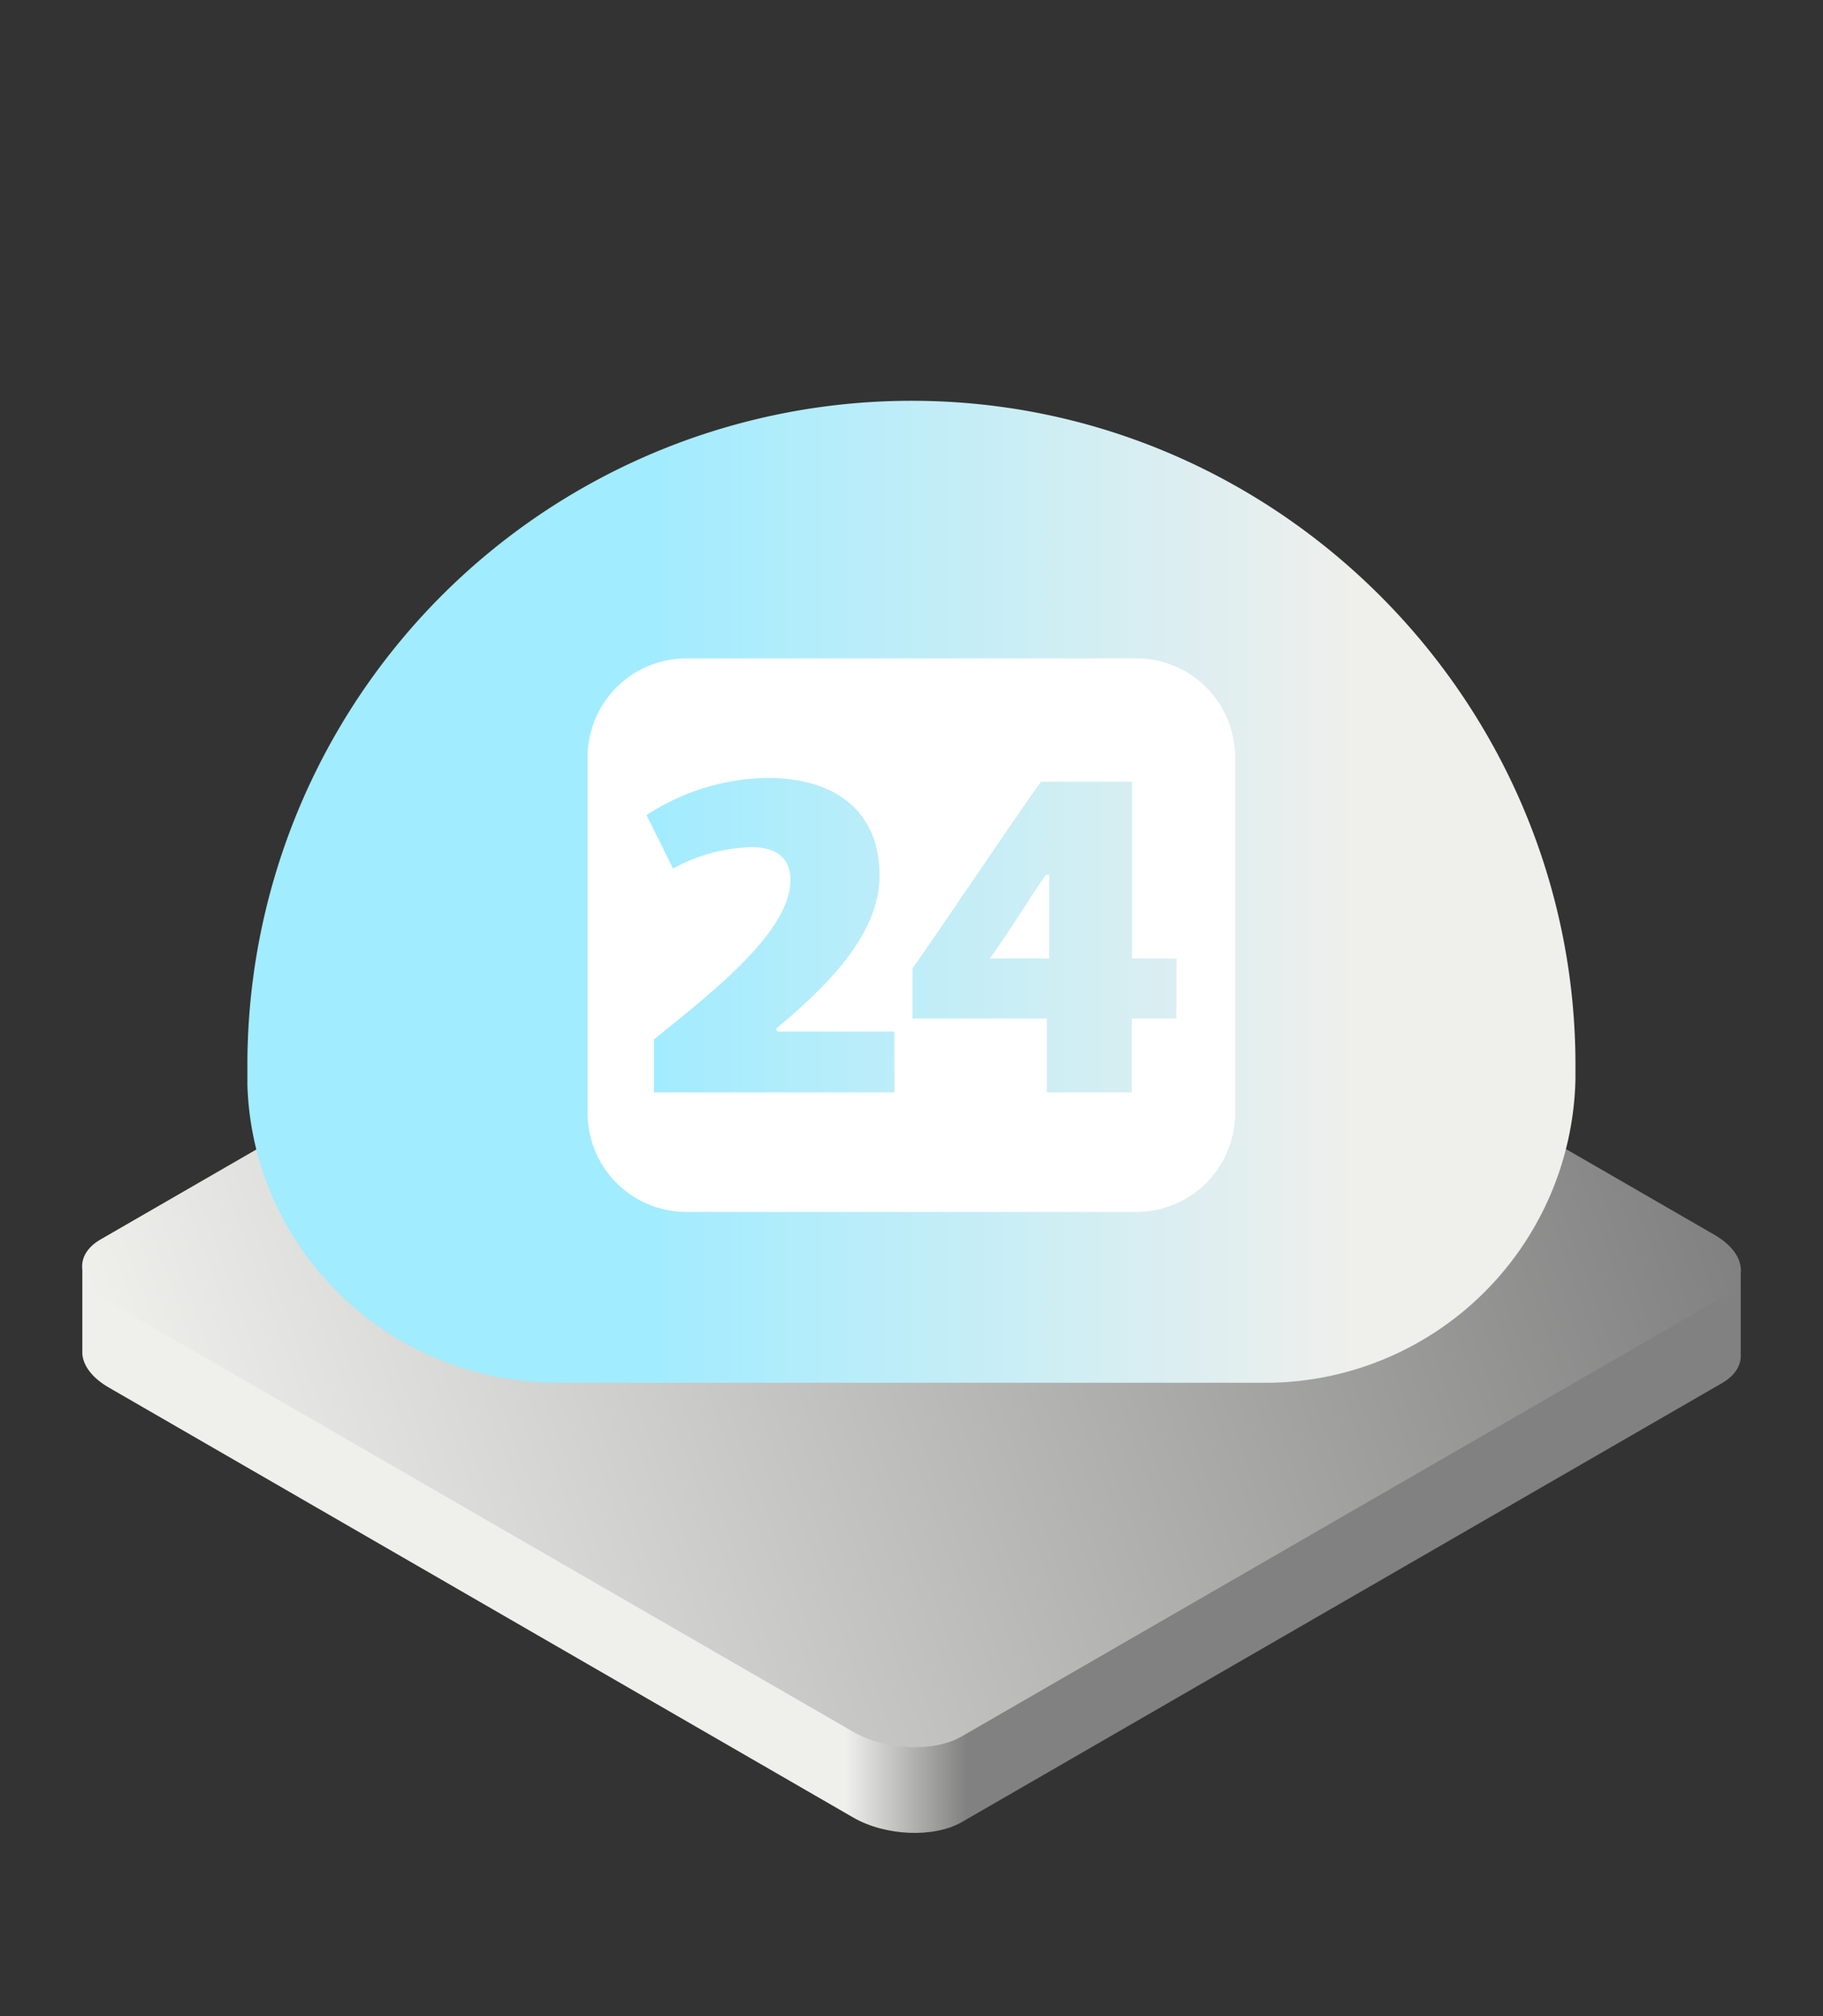
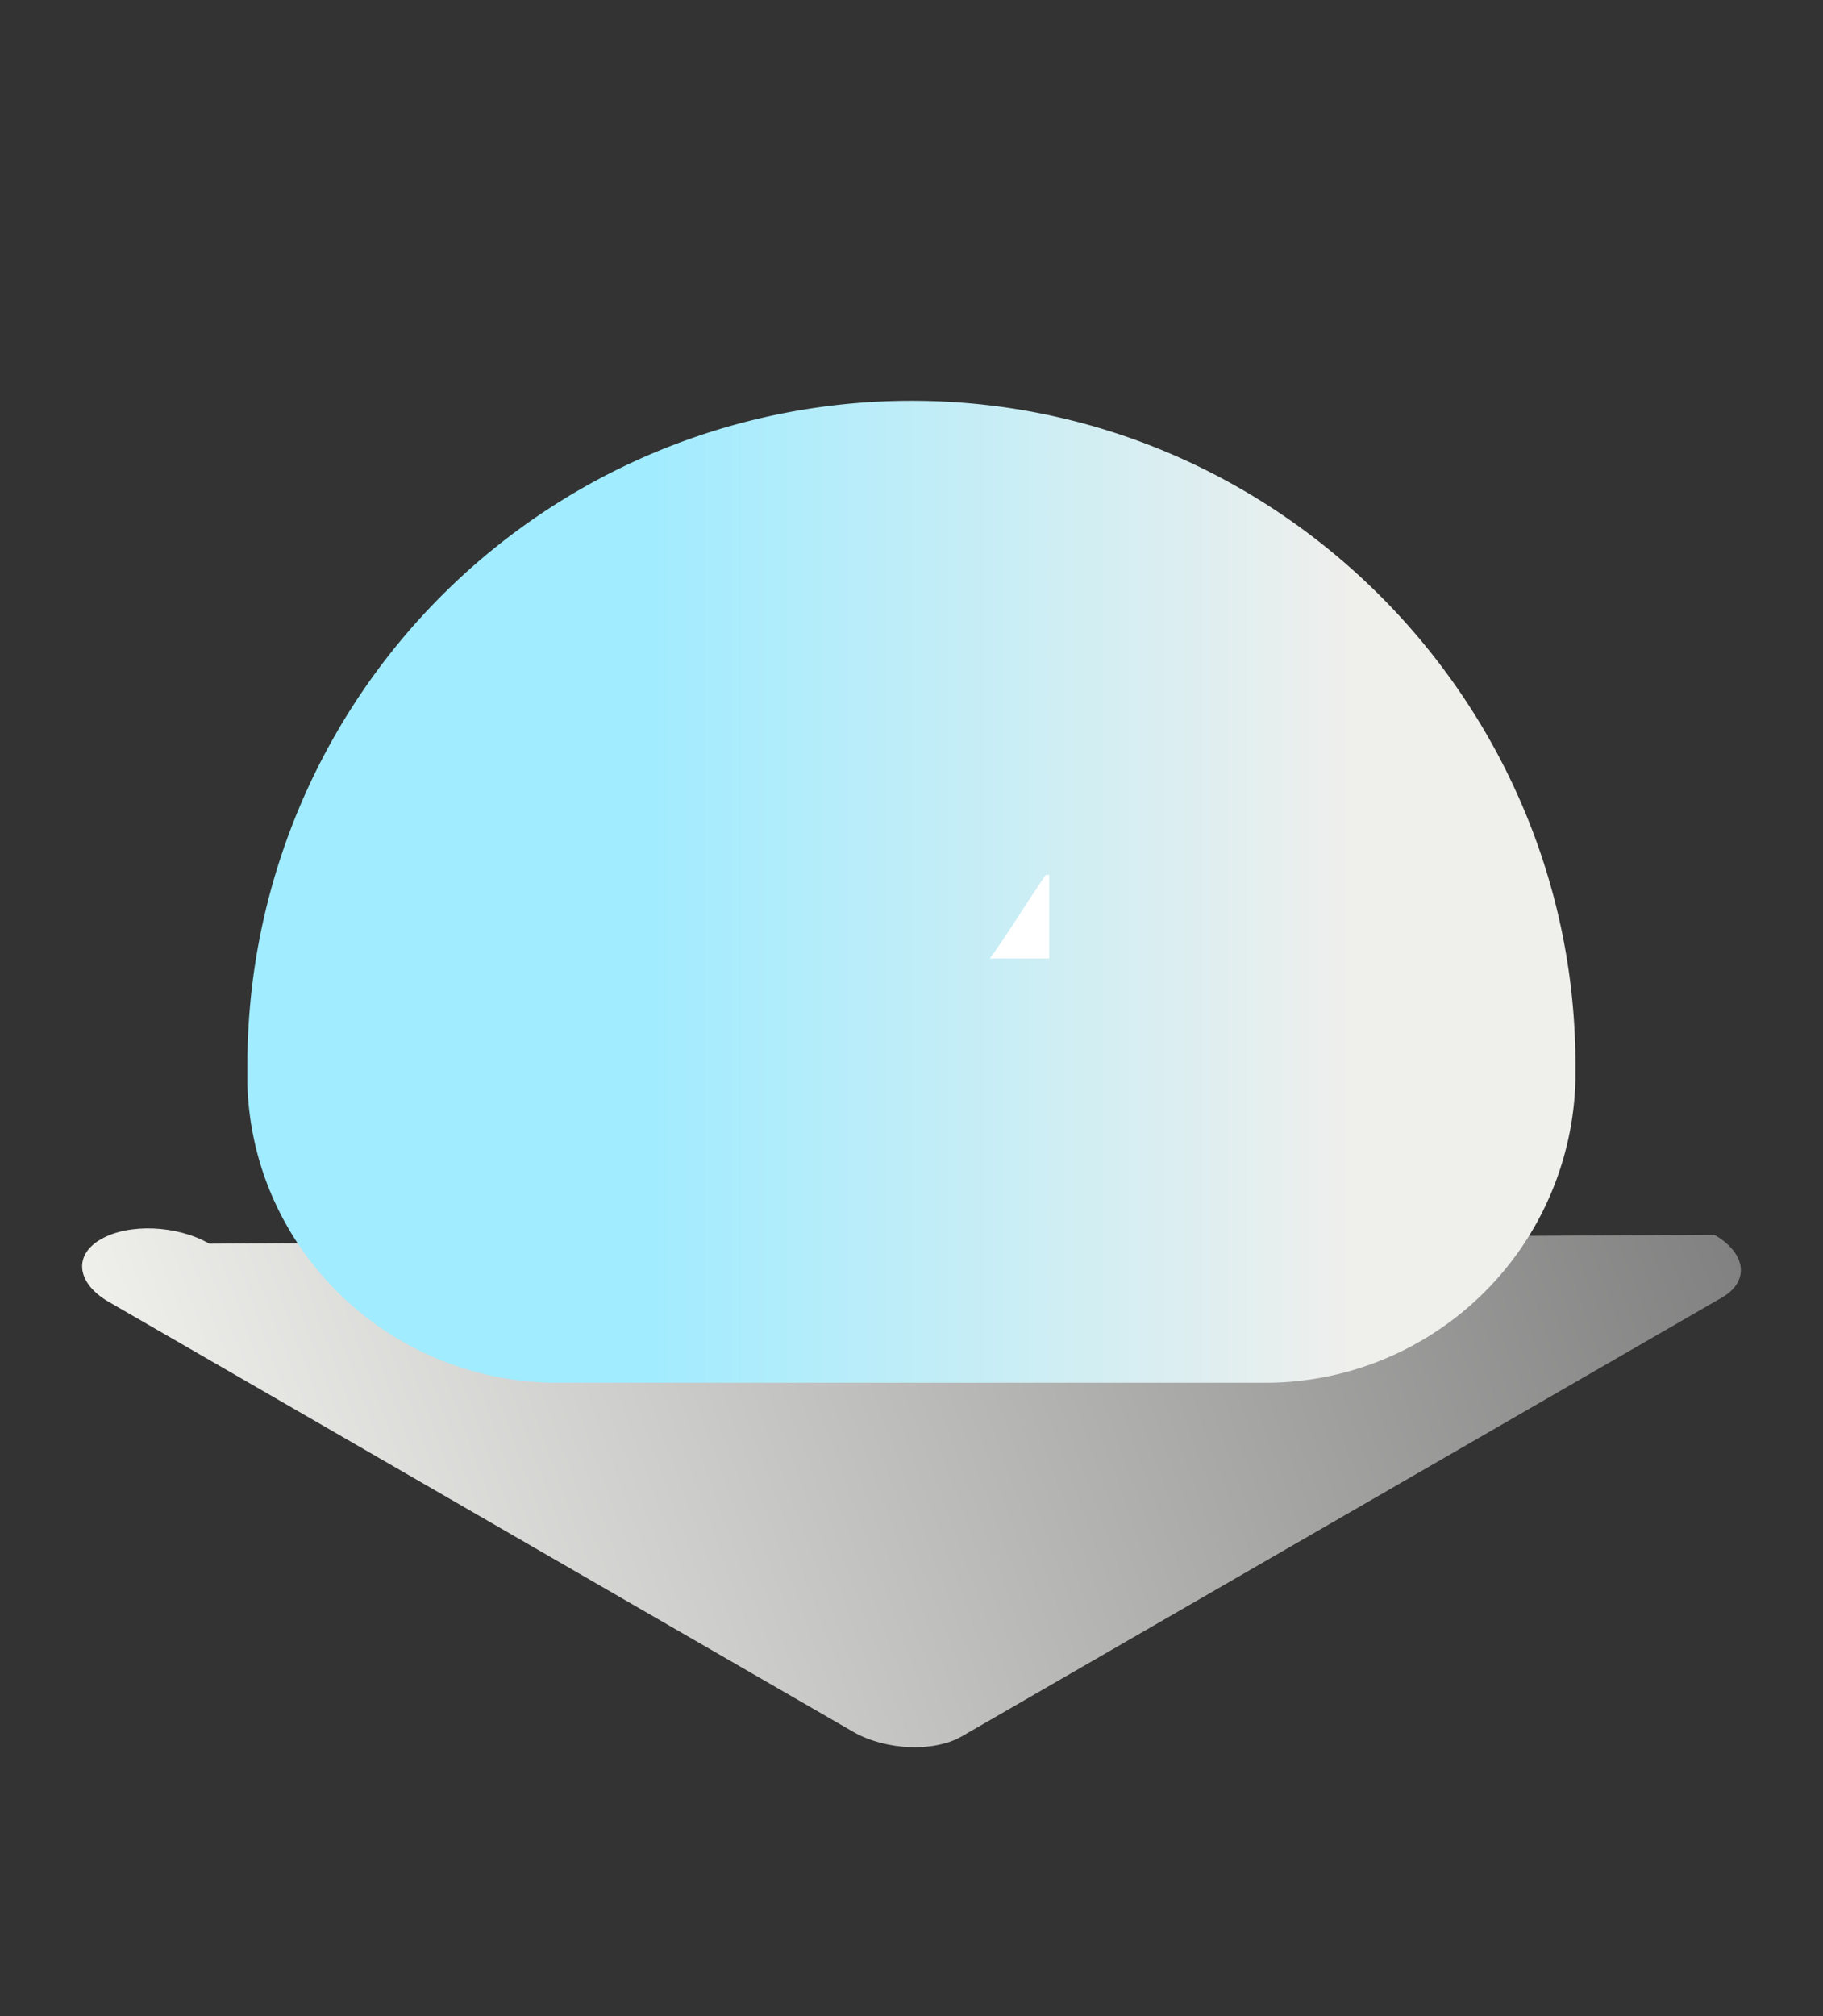
<svg xmlns="http://www.w3.org/2000/svg" viewBox="0 0 312 345">
  <rect x="0" y="0" width="312" height="345" fill="#333333" stroke="none" />
  <defs>
    <linearGradient id="a" x1="71.02" y1="265.31" x2="365.93" y2="265.31" gradientUnits="userSpaceOnUse">
      <stop offset="0.25" stop-color="#efefec" />
      <stop offset="0.32" stop-color="#818181" />
    </linearGradient>
    <linearGradient id="b" x1="30.51" y1="262.68" x2="281.49" y2="171.34" gradientUnits="userSpaceOnUse">
      <stop offset="0" stop-color="#efefec" />
      <stop offset="1" stop-color="#818181" />
    </linearGradient>
    <linearGradient id="c" x1="42.34" y1="152.59" x2="269.66" y2="152.59" gradientUnits="userSpaceOnUse">
      <stop offset="0.3" stop-color="#a1ecff" />
      <stop offset="0.83" stop-color="#efefec" />
    </linearGradient>
  </defs>
-   <path d="M14.09,217v14.65c.14,2,1.66,4.1,4.51,5.75L146.05,311c5.5,3.17,13.81,3.51,18.56.77l130.12-75.12c2.28-1.32,3.32-3.12,3.19-5V217Z" fill="url(#a)" />
-   <path d="M294.73,222,164.61,297.1c-4.75,2.75-13.06,2.41-18.56-.76L18.6,222.75c-5.49-3.17-6.09-8-1.33-10.71l130.12-75.12c4.75-2.75,13.06-2.41,18.56.76L293.4,211.27C298.89,214.44,299.49,219.24,294.73,222Z" fill="url(#b)" />
+   <path d="M294.73,222,164.61,297.1c-4.75,2.75-13.06,2.41-18.56-.76L18.6,222.75c-5.49-3.17-6.09-8-1.33-10.71c4.75-2.75,13.06-2.41,18.56.76L293.4,211.27C298.89,214.44,299.49,219.24,294.73,222Z" fill="url(#b)" />
  <path d="M269.63,184.71c0-.46,0-.92,0-1.38.59-62.27-49.78-113.88-112-114.74A113.66,113.66,0,0,0,42.34,182.24c0,1.09,0,2.19,0,3.28.81,28.53,24.53,51.08,53.07,51.08H216.53A53.08,53.08,0,0,0,269.63,184.71Z" fill="url(#c)" />
  <path d="M169.4,164h10.17v-14.3H179C177,152.42,171.55,161.24,169.4,164Z" fill="#fff" />
-   <path d="M194.48,112.65h-77a16.91,16.91,0,0,0-16.91,16.91v60.9a16.91,16.91,0,0,0,16.91,16.91h77a16.91,16.91,0,0,0,16.91-16.91v-60.9A16.91,16.91,0,0,0,194.48,112.65Zm-41.39,74.26H111.93v-9.06c9.85-8,23.36-18.35,23.36-27.33,0-3.34-2-5.57-6.68-5.57a29.66,29.66,0,0,0-13.43,3.66l-4.52-9.14a38.59,38.59,0,0,1,20.66-6.36c12.23,0,19.22,6.2,19.22,16.69s-9.77,19.55-17.71,26.22l.23.48h20Zm48.25-12.63h-7.63v12.63H179.17V174.28h-23v-8.59c2.62-3.57,19.31-28.36,22-31.94h15.57V164h7.63Z" fill="#fff" />
</svg>